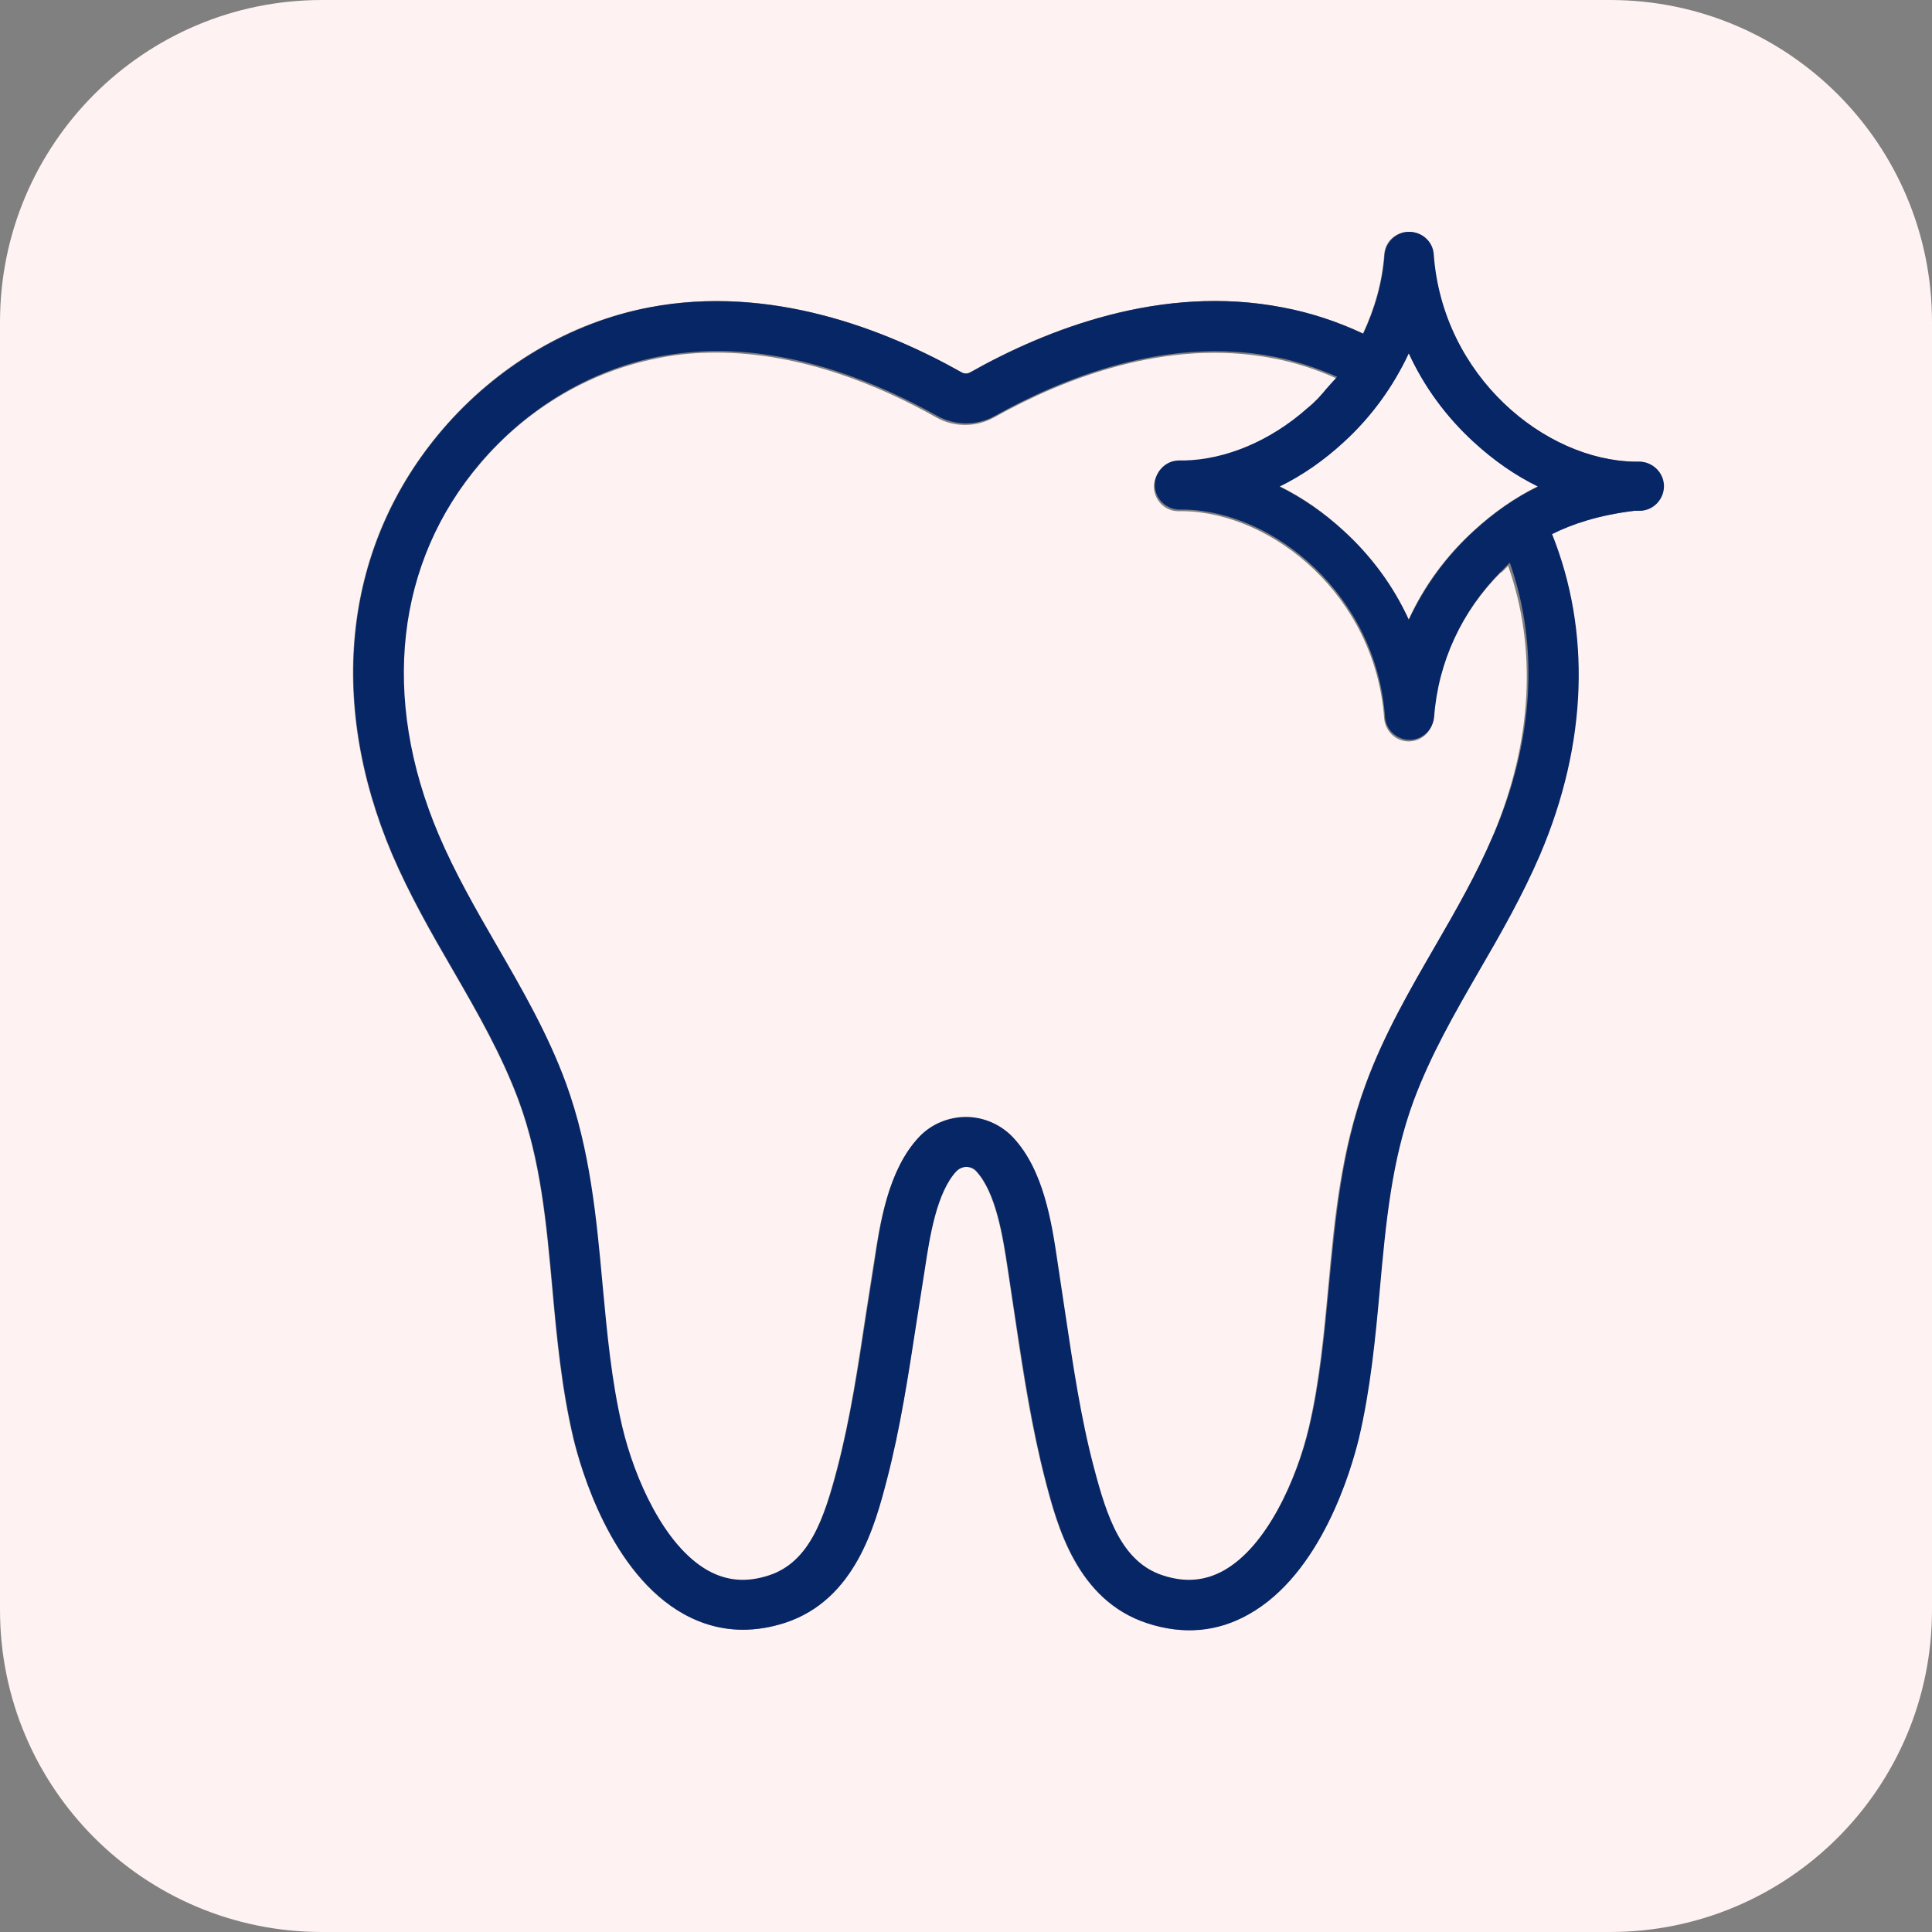
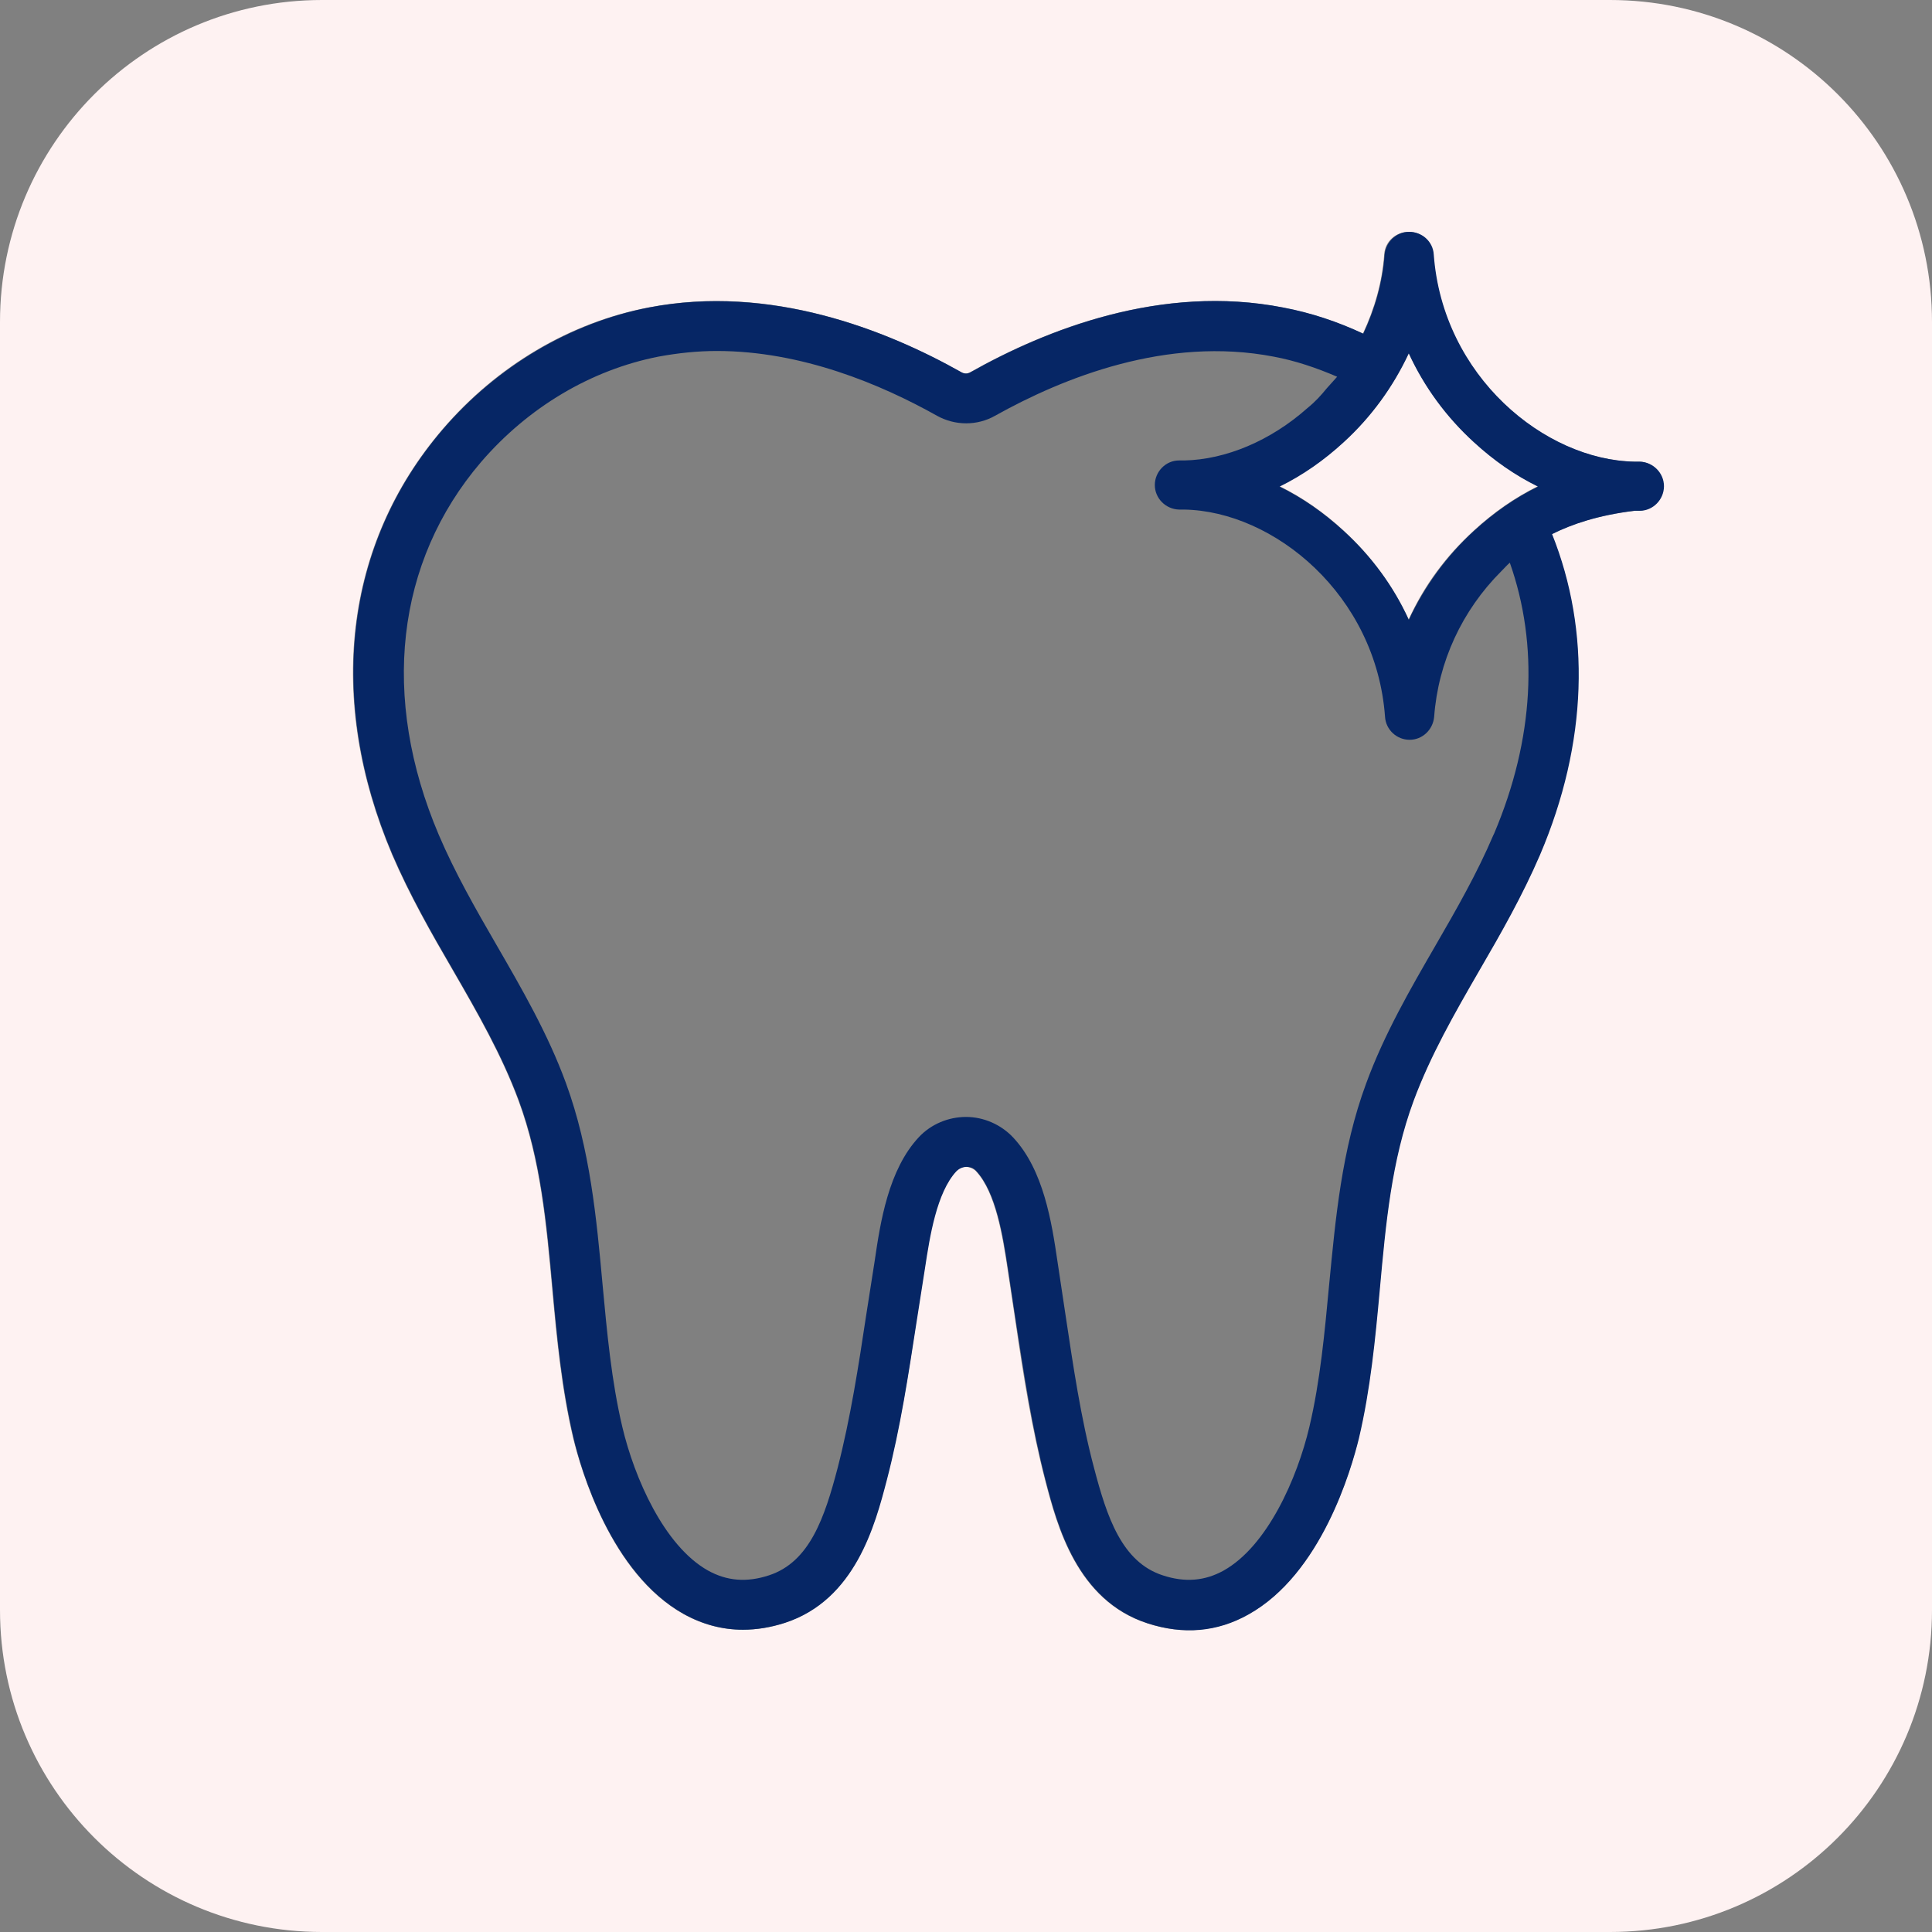
<svg xmlns="http://www.w3.org/2000/svg" width="48" height="48" viewBox="0 0 48 48" fill="none">
  <rect x="0" y="0" width="48" height="48" fill="#808080" stroke="none" />
  <g clip-path="url(#clip0_4659_9899)">
-     <path d="M37.309 14.2L37.279 14.23C36.299 15.21 35.709 16.49 35.609 17.85C35.589 18.17 35.319 18.42 34.999 18.42C34.679 18.42 34.419 18.17 34.389 17.85C34.169 14.81 31.629 12.74 29.399 12.7H29.269C28.939 12.7 28.669 12.42 28.669 12.09C28.669 11.76 28.939 11.49 29.269 11.48C29.309 11.48 29.359 11.48 29.399 11.48C30.429 11.46 31.549 10.99 32.459 10.18C32.679 10 32.799 9.86 32.939 9.69C33.019 9.6 33.099 9.5 33.199 9.4C32.689 9.17 32.159 9 31.619 8.9C28.969 8.39 26.399 9.42 24.699 10.37C24.249 10.62 23.699 10.62 23.259 10.37C21.879 9.59 19.909 8.76 17.789 8.76C17.309 8.76 16.829 8.8 16.339 8.9C14.659 9.23 13.089 10.15 11.929 11.52C9.809 14 9.429 17.37 10.879 20.78C11.279 21.72 11.799 22.63 12.309 23.51C12.939 24.6 13.589 25.72 14.039 26.95C14.649 28.59 14.799 30.31 14.949 31.96C15.059 33.13 15.169 34.34 15.439 35.49C15.739 36.76 16.479 38.45 17.569 39.06C18.039 39.32 18.529 39.36 19.079 39.18C20.099 38.85 20.469 37.73 20.789 36.51C21.119 35.27 21.309 33.97 21.499 32.71L21.709 31.37C21.859 30.41 22.049 29.11 22.809 28.29C23.109 27.97 23.529 27.79 23.979 27.79C24.419 27.79 24.849 27.97 25.149 28.3C25.909 29.11 26.109 30.42 26.249 31.37L26.449 32.7C26.639 33.96 26.839 35.27 27.159 36.51C27.479 37.73 27.849 38.85 28.869 39.18C29.419 39.36 29.909 39.32 30.379 39.06C31.459 38.45 32.209 36.76 32.509 35.49C32.779 34.35 32.889 33.14 32.999 31.97C33.149 30.31 33.309 28.6 33.919 26.96C34.369 25.73 35.019 24.61 35.649 23.52C36.159 22.64 36.679 21.73 37.079 20.79C38.079 18.43 38.189 16.1 37.469 14.06C37.399 14.13 37.339 14.19 37.289 14.24L37.309 14.2Z" fill="#FEF2F2" />
    <path d="M40 0H8C3.58 0 0 3.58 0 8V40C0 44.42 3.58 48 8 48H40C44.42 48 48 44.42 48 40V8C48 3.58 44.42 0 40 0ZM40.73 12.69H40.6C39.7 12.8 39.05 13.02 38.55 13.27C39.51 15.67 39.43 18.45 38.25 21.24C37.82 22.24 37.28 23.19 36.75 24.1C36.12 25.19 35.53 26.22 35.11 27.35C34.56 28.84 34.42 30.4 34.27 32.04C34.16 33.26 34.04 34.51 33.75 35.74C33.57 36.51 32.82 39.1 31.01 40.11C30.23 40.54 29.39 40.62 28.5 40.33C26.75 39.76 26.26 37.9 25.97 36.79C25.63 35.48 25.42 34.14 25.23 32.84L25.03 31.51C24.91 30.72 24.74 29.63 24.25 29.1C24.16 29.01 24.05 28.99 24 28.99C23.95 28.99 23.83 29 23.75 29.1C23.25 29.63 23.09 30.72 22.97 31.51L22.76 32.85C22.57 34.14 22.36 35.48 22.02 36.78C21.73 37.89 21.24 39.75 19.49 40.32C19.14 40.44 18.79 40.49 18.45 40.49C17.94 40.49 17.45 40.36 16.98 40.1C15.17 39.09 14.43 36.5 14.24 35.73C13.95 34.5 13.83 33.24 13.72 32.03C13.57 30.38 13.43 28.83 12.88 27.34C12.46 26.21 11.87 25.18 11.24 24.09C10.71 23.18 10.17 22.23 9.74 21.23C8.1 17.37 8.55 13.52 10.99 10.67C12.34 9.09 14.16 8.01 16.11 7.64C19.13 7.05 22 8.19 23.88 9.25C23.95 9.29 24.03 9.29 24.1 9.25C25.98 8.19 28.85 7.05 31.87 7.64C32.55 7.77 33.22 7.99 33.86 8.29C34.15 7.67 34.34 7.01 34.39 6.32C34.41 6 34.68 5.76 35 5.76C35.32 5.76 35.58 6.01 35.61 6.32C35.83 9.36 38.37 11.43 40.6 11.47H40.72C41.05 11.47 41.32 11.75 41.32 12.08C41.32 12.41 41.05 12.68 40.72 12.69H40.73Z" fill="#FEF2F2" />
    <path d="M38.209 12.079C37.639 11.8 37.109 11.43 36.619 10.979C35.929 10.35 35.389 9.6 34.999 8.77C34.619 9.6 34.069 10.35 33.379 10.979C32.889 11.43 32.359 11.8 31.789 12.079C32.359 12.36 32.889 12.729 33.379 13.18C34.069 13.809 34.609 14.559 34.999 15.389C35.379 14.55 35.929 13.809 36.619 13.18C37.109 12.729 37.639 12.36 38.209 12.079Z" fill="#FEF2F2" />
-     <path d="M40.731 11.47H40.611C38.381 11.43 35.841 9.35 35.621 6.32C35.601 6 35.331 5.76 35.011 5.76C34.691 5.76 34.431 6.01 34.401 6.32C34.351 7.01 34.161 7.67 33.871 8.29C33.231 7.99 32.571 7.77 31.881 7.64C28.861 7.05 25.991 8.19 24.111 9.25C24.041 9.29 23.961 9.29 23.891 9.25C22.011 8.19 19.141 7.06 16.121 7.64C14.171 8.02 12.351 9.1 11.001 10.67C8.561 13.52 8.111 17.37 9.751 21.23C10.181 22.23 10.721 23.18 11.251 24.09C11.881 25.18 12.471 26.21 12.891 27.34C13.441 28.83 13.581 30.39 13.731 32.03C13.841 33.25 13.961 34.5 14.251 35.73C14.431 36.5 15.181 39.09 16.991 40.1C17.461 40.36 17.951 40.49 18.461 40.49C18.801 40.49 19.151 40.43 19.501 40.32C21.251 39.75 21.741 37.89 22.031 36.78C22.371 35.48 22.571 34.14 22.771 32.85L22.981 31.51C23.101 30.72 23.271 29.63 23.761 29.1C23.851 29.01 23.961 28.99 24.011 28.99C24.061 28.99 24.181 29 24.261 29.1C24.751 29.63 24.921 30.72 25.041 31.51L25.241 32.84C25.441 34.14 25.641 35.48 25.981 36.79C26.271 37.9 26.761 39.76 28.511 40.33C29.401 40.62 30.241 40.55 31.021 40.11C32.831 39.1 33.571 36.51 33.761 35.74C34.051 34.51 34.171 33.25 34.281 32.04C34.431 30.39 34.571 28.84 35.121 27.35C35.541 26.22 36.131 25.19 36.761 24.1C37.291 23.19 37.831 22.24 38.261 21.24C39.451 18.45 39.521 15.67 38.561 13.27C39.061 13.02 39.711 12.8 40.611 12.69H40.741C41.071 12.69 41.341 12.41 41.341 12.08C41.341 11.75 41.071 11.48 40.741 11.47H40.731ZM35.001 15.4C34.621 14.56 34.071 13.82 33.381 13.19C32.891 12.74 32.361 12.37 31.791 12.09C32.361 11.81 32.891 11.44 33.381 10.99C34.071 10.36 34.611 9.61 35.001 8.78C35.381 9.61 35.931 10.36 36.621 10.99C37.111 11.44 37.641 11.81 38.211 12.09C37.641 12.37 37.111 12.74 36.621 13.19C35.931 13.82 35.391 14.57 35.001 15.4ZM37.101 20.75C36.701 21.69 36.181 22.6 35.671 23.48C35.041 24.57 34.391 25.69 33.941 26.92C33.331 28.57 33.181 30.28 33.021 31.93C32.911 33.1 32.801 34.31 32.531 35.45C32.231 36.72 31.491 38.41 30.401 39.02C29.931 39.28 29.441 39.32 28.891 39.14C27.871 38.81 27.501 37.69 27.181 36.47C26.851 35.23 26.661 33.92 26.471 32.66L26.271 31.33C26.131 30.38 25.931 29.07 25.171 28.26C24.871 27.94 24.441 27.75 24.001 27.75C23.561 27.75 23.131 27.93 22.831 28.25C22.071 29.06 21.871 30.37 21.731 31.33L21.521 32.67C21.331 33.93 21.131 35.23 20.811 36.47C20.491 37.69 20.121 38.81 19.101 39.14C18.551 39.32 18.061 39.28 17.591 39.02C16.501 38.41 15.761 36.72 15.461 35.45C15.191 34.31 15.081 33.1 14.971 31.92C14.821 30.27 14.661 28.55 14.061 26.91C13.611 25.68 12.961 24.56 12.331 23.47C11.821 22.59 11.301 21.68 10.901 20.74C9.451 17.33 9.831 13.96 11.951 11.48C13.121 10.12 14.681 9.19 16.361 8.86C16.851 8.77 17.331 8.72 17.811 8.72C19.921 8.72 21.891 9.55 23.281 10.33C23.731 10.58 24.281 10.58 24.721 10.33C26.421 9.38 28.991 8.35 31.641 8.86C32.181 8.96 32.711 9.14 33.221 9.36C33.121 9.47 33.041 9.56 32.961 9.65C32.821 9.82 32.691 9.97 32.481 10.14C31.571 10.95 30.451 11.42 29.421 11.44C29.381 11.44 29.331 11.44 29.291 11.44C28.961 11.44 28.691 11.72 28.691 12.05C28.691 12.38 28.961 12.65 29.291 12.66H29.421C31.651 12.7 34.191 14.78 34.411 17.81C34.431 18.13 34.701 18.38 35.021 18.38C35.341 18.38 35.601 18.13 35.631 17.81C35.731 16.45 36.321 15.17 37.301 14.19L37.331 14.16C37.381 14.11 37.441 14.04 37.511 13.98C38.231 16.02 38.121 18.35 37.121 20.71L37.101 20.75Z" fill="#062665" />
+     <path d="M40.731 11.47H40.611C38.381 11.43 35.841 9.35 35.621 6.32C35.601 6 35.331 5.76 35.011 5.76C34.691 5.76 34.431 6.01 34.401 6.32C34.351 7.01 34.161 7.67 33.871 8.29C33.231 7.99 32.571 7.77 31.881 7.64C28.861 7.05 25.991 8.19 24.111 9.25C24.041 9.29 23.961 9.29 23.891 9.25C22.011 8.19 19.141 7.06 16.121 7.64C14.171 8.02 12.351 9.1 11.001 10.67C8.561 13.52 8.111 17.37 9.751 21.23C10.181 22.23 10.721 23.18 11.251 24.09C11.881 25.18 12.471 26.21 12.891 27.34C13.441 28.83 13.581 30.39 13.731 32.03C13.841 33.25 13.961 34.5 14.251 35.73C14.431 36.5 15.181 39.09 16.991 40.1C17.461 40.36 17.951 40.49 18.461 40.49C18.801 40.49 19.151 40.43 19.501 40.32C21.251 39.75 21.741 37.89 22.031 36.78C22.371 35.48 22.571 34.14 22.771 32.85L22.981 31.51C23.101 30.72 23.271 29.63 23.761 29.1C23.851 29.01 23.961 28.99 24.011 28.99C24.061 28.99 24.181 29 24.261 29.1C24.751 29.63 24.921 30.72 25.041 31.51L25.241 32.84C25.441 34.14 25.641 35.48 25.981 36.79C26.271 37.9 26.761 39.76 28.511 40.33C29.401 40.62 30.241 40.55 31.021 40.11C32.831 39.1 33.571 36.51 33.761 35.74C34.051 34.51 34.171 33.25 34.281 32.04C34.431 30.39 34.571 28.84 35.121 27.35C35.541 26.22 36.131 25.19 36.761 24.1C37.291 23.19 37.831 22.24 38.261 21.24C39.451 18.45 39.521 15.67 38.561 13.27C39.061 13.02 39.711 12.8 40.611 12.69H40.741C41.071 12.69 41.341 12.41 41.341 12.08C41.341 11.75 41.071 11.48 40.741 11.47ZM35.001 15.4C34.621 14.56 34.071 13.82 33.381 13.19C32.891 12.74 32.361 12.37 31.791 12.09C32.361 11.81 32.891 11.44 33.381 10.99C34.071 10.36 34.611 9.61 35.001 8.78C35.381 9.61 35.931 10.36 36.621 10.99C37.111 11.44 37.641 11.81 38.211 12.09C37.641 12.37 37.111 12.74 36.621 13.19C35.931 13.82 35.391 14.57 35.001 15.4ZM37.101 20.75C36.701 21.69 36.181 22.6 35.671 23.48C35.041 24.57 34.391 25.69 33.941 26.92C33.331 28.57 33.181 30.28 33.021 31.93C32.911 33.1 32.801 34.31 32.531 35.45C32.231 36.72 31.491 38.41 30.401 39.02C29.931 39.28 29.441 39.32 28.891 39.14C27.871 38.81 27.501 37.69 27.181 36.47C26.851 35.23 26.661 33.92 26.471 32.66L26.271 31.33C26.131 30.38 25.931 29.07 25.171 28.26C24.871 27.94 24.441 27.75 24.001 27.75C23.561 27.75 23.131 27.93 22.831 28.25C22.071 29.06 21.871 30.37 21.731 31.33L21.521 32.67C21.331 33.93 21.131 35.23 20.811 36.47C20.491 37.69 20.121 38.81 19.101 39.14C18.551 39.32 18.061 39.28 17.591 39.02C16.501 38.41 15.761 36.72 15.461 35.45C15.191 34.31 15.081 33.1 14.971 31.92C14.821 30.27 14.661 28.55 14.061 26.91C13.611 25.68 12.961 24.56 12.331 23.47C11.821 22.59 11.301 21.68 10.901 20.74C9.451 17.33 9.831 13.96 11.951 11.48C13.121 10.12 14.681 9.19 16.361 8.86C16.851 8.77 17.331 8.72 17.811 8.72C19.921 8.72 21.891 9.55 23.281 10.33C23.731 10.58 24.281 10.58 24.721 10.33C26.421 9.38 28.991 8.35 31.641 8.86C32.181 8.96 32.711 9.14 33.221 9.36C33.121 9.47 33.041 9.56 32.961 9.65C32.821 9.82 32.691 9.97 32.481 10.14C31.571 10.95 30.451 11.42 29.421 11.44C29.381 11.44 29.331 11.44 29.291 11.44C28.961 11.44 28.691 11.72 28.691 12.05C28.691 12.38 28.961 12.65 29.291 12.66H29.421C31.651 12.7 34.191 14.78 34.411 17.81C34.431 18.13 34.701 18.38 35.021 18.38C35.341 18.38 35.601 18.13 35.631 17.81C35.731 16.45 36.321 15.17 37.301 14.19L37.331 14.16C37.381 14.11 37.441 14.04 37.511 13.98C38.231 16.02 38.121 18.35 37.121 20.71L37.101 20.75Z" fill="#062665" />
  </g>
  <defs>
    <clipPath id="clip0_4659_9899">
      <rect width="48" height="48" fill="white" />
    </clipPath>
  </defs>
</svg>